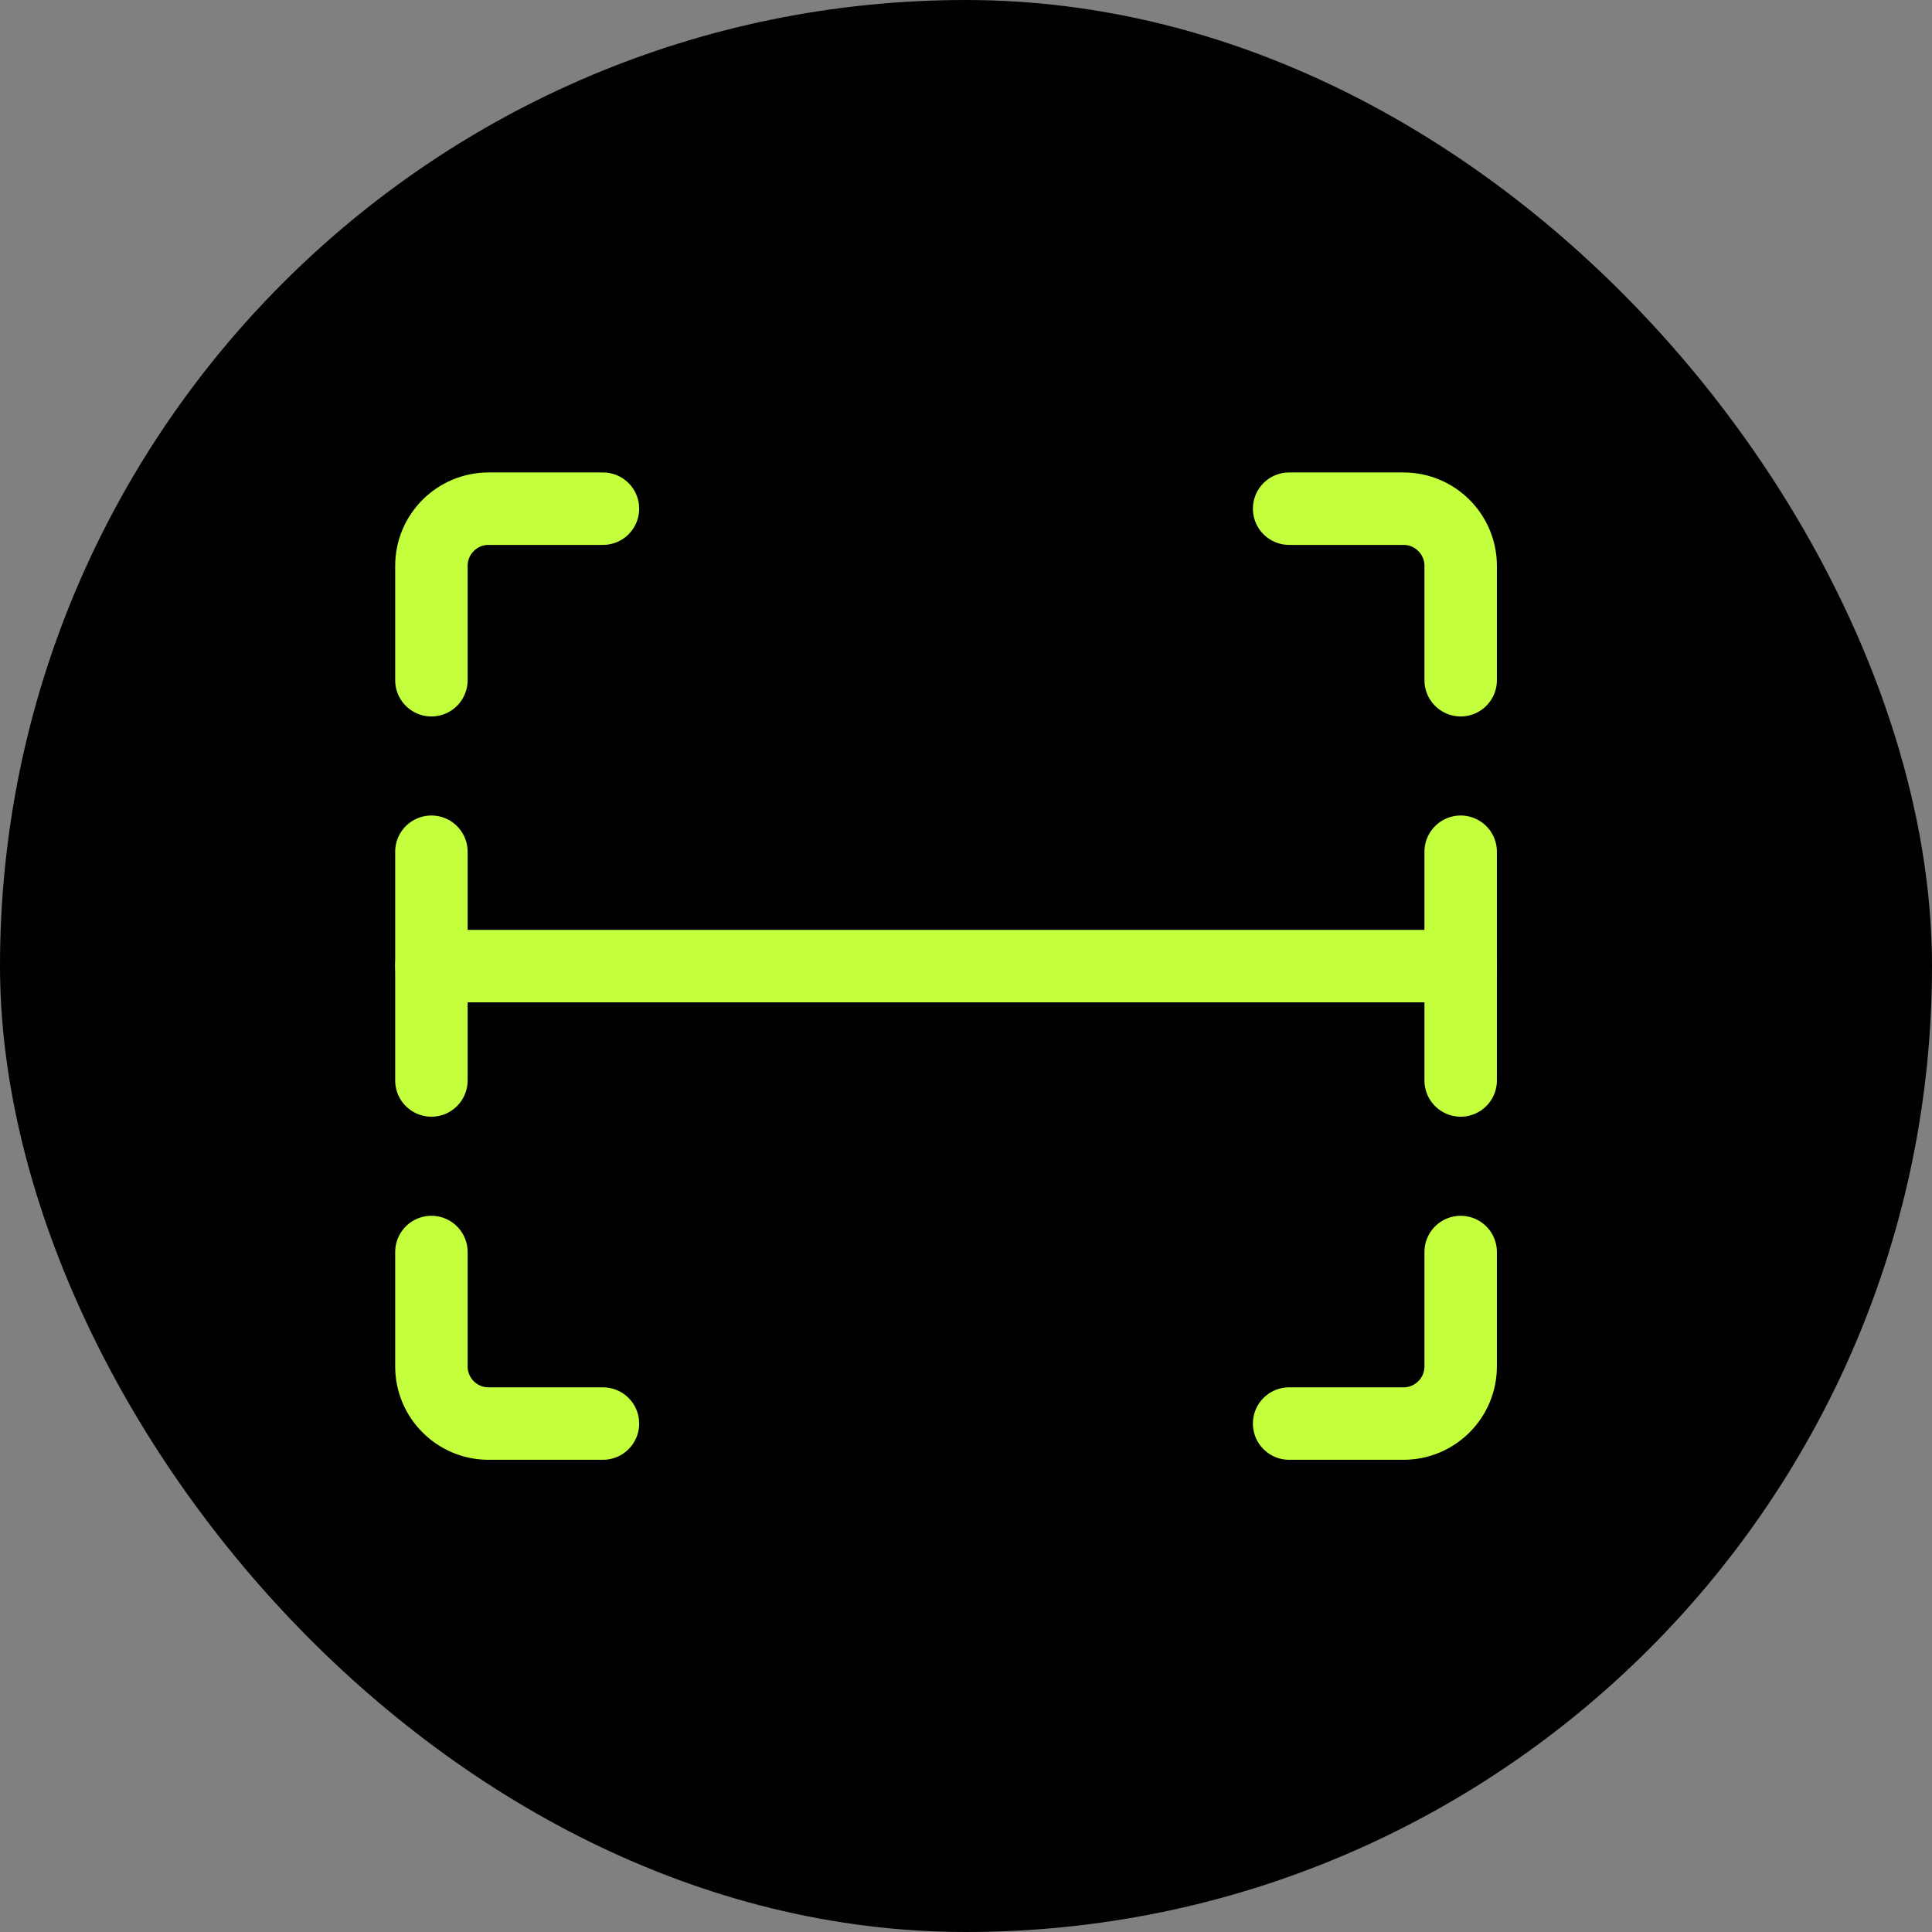
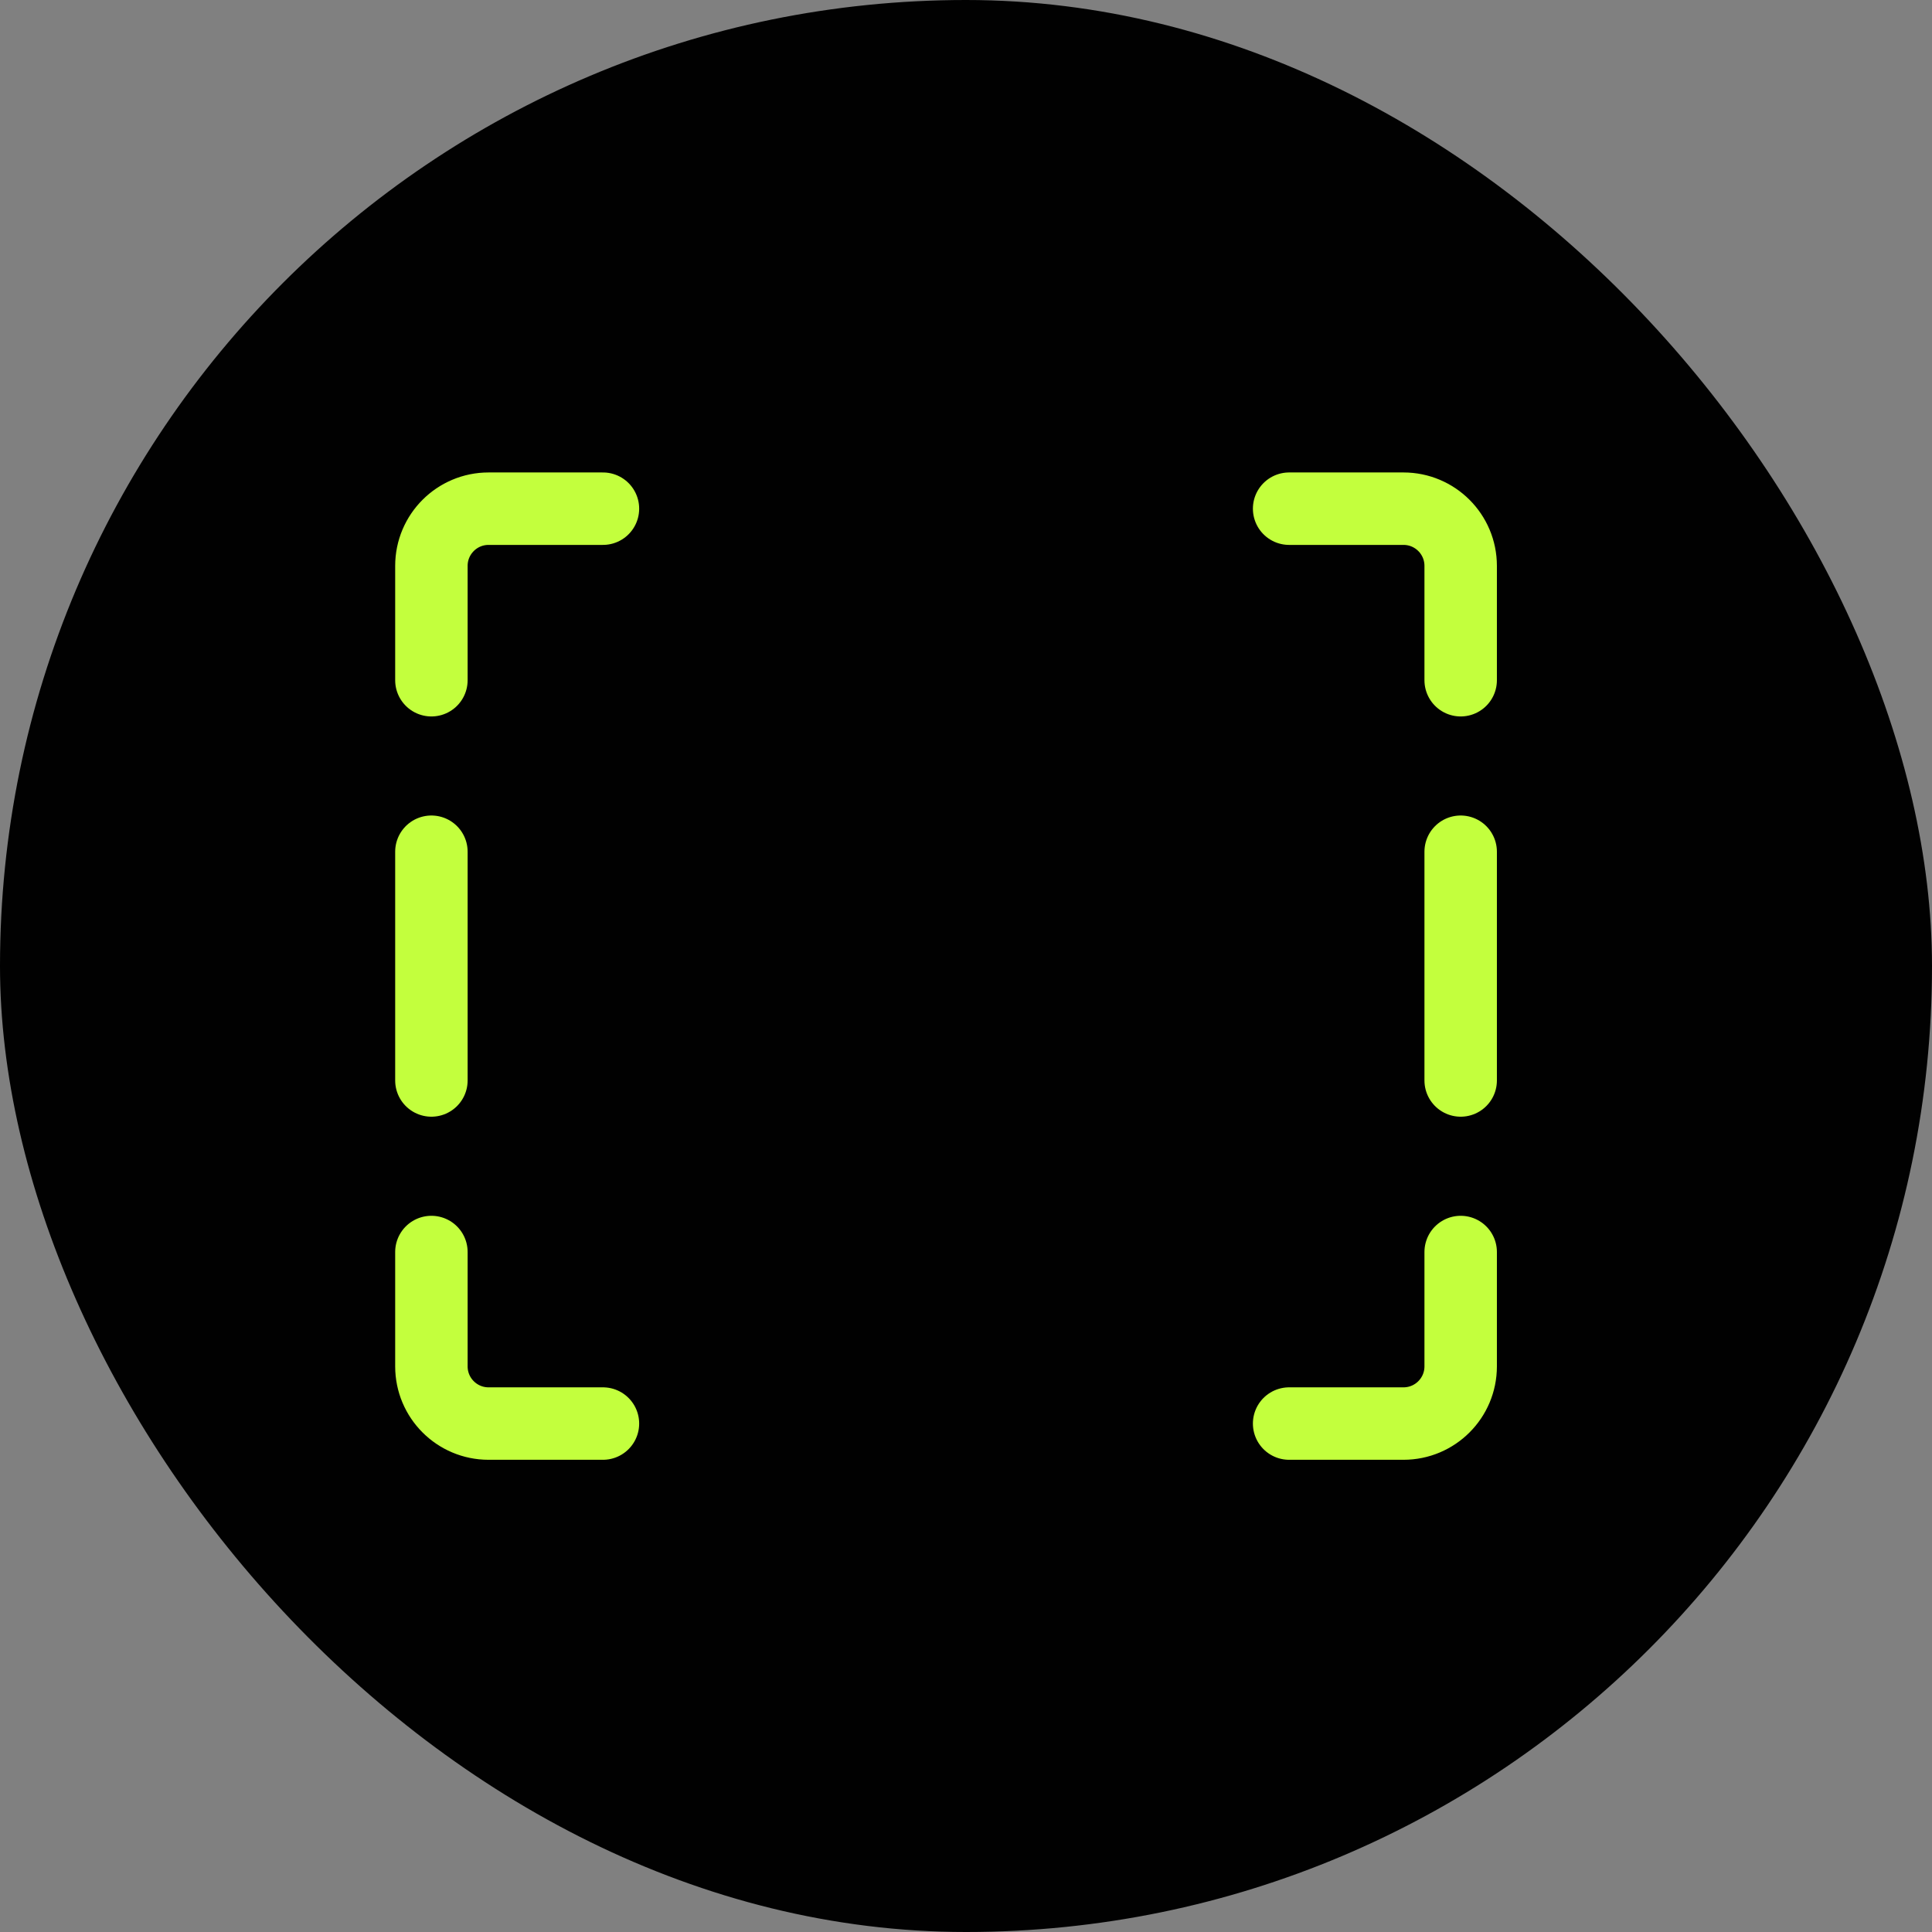
<svg xmlns="http://www.w3.org/2000/svg" width="48" height="48" viewBox="0 0 48 48" fill="none">
  <rect x="0" y="0" width="48" height="48" fill="#808080" stroke="none" />
  <rect width="48" height="48" rx="24" fill="#010101" />
  <path d="M14.98 35.368H12.138C11.354 35.368 10.718 34.732 10.718 33.947V31.106" stroke="#C3FF3D" stroke-width="1.8" stroke-linecap="round" stroke-linejoin="round" />
  <path d="M36.29 31.106V33.947C36.29 34.732 35.654 35.368 34.869 35.368H32.028" stroke="#C3FF3D" stroke-width="1.8" stroke-linecap="round" stroke-linejoin="round" />
-   <path d="M36.29 24.003H10.718" stroke="#C3FF3D" stroke-width="1.8" stroke-linecap="round" stroke-linejoin="round" />
  <path d="M36.29 21.161V26.844" stroke="#C3FF3D" stroke-width="1.8" stroke-linecap="round" stroke-linejoin="round" />
  <path d="M10.718 16.9V14.059C10.718 13.274 11.354 12.638 12.138 12.638H14.98" stroke="#C3FF3D" stroke-width="1.8" stroke-linecap="round" stroke-linejoin="round" />
  <path d="M32.028 12.638H34.869C35.654 12.638 36.29 13.274 36.29 14.059V16.9" stroke="#C3FF3D" stroke-width="1.8" stroke-linecap="round" stroke-linejoin="round" />
  <path d="M10.718 21.161V26.844" stroke="#C3FF3D" stroke-width="1.8" stroke-linecap="round" stroke-linejoin="round" />
</svg>